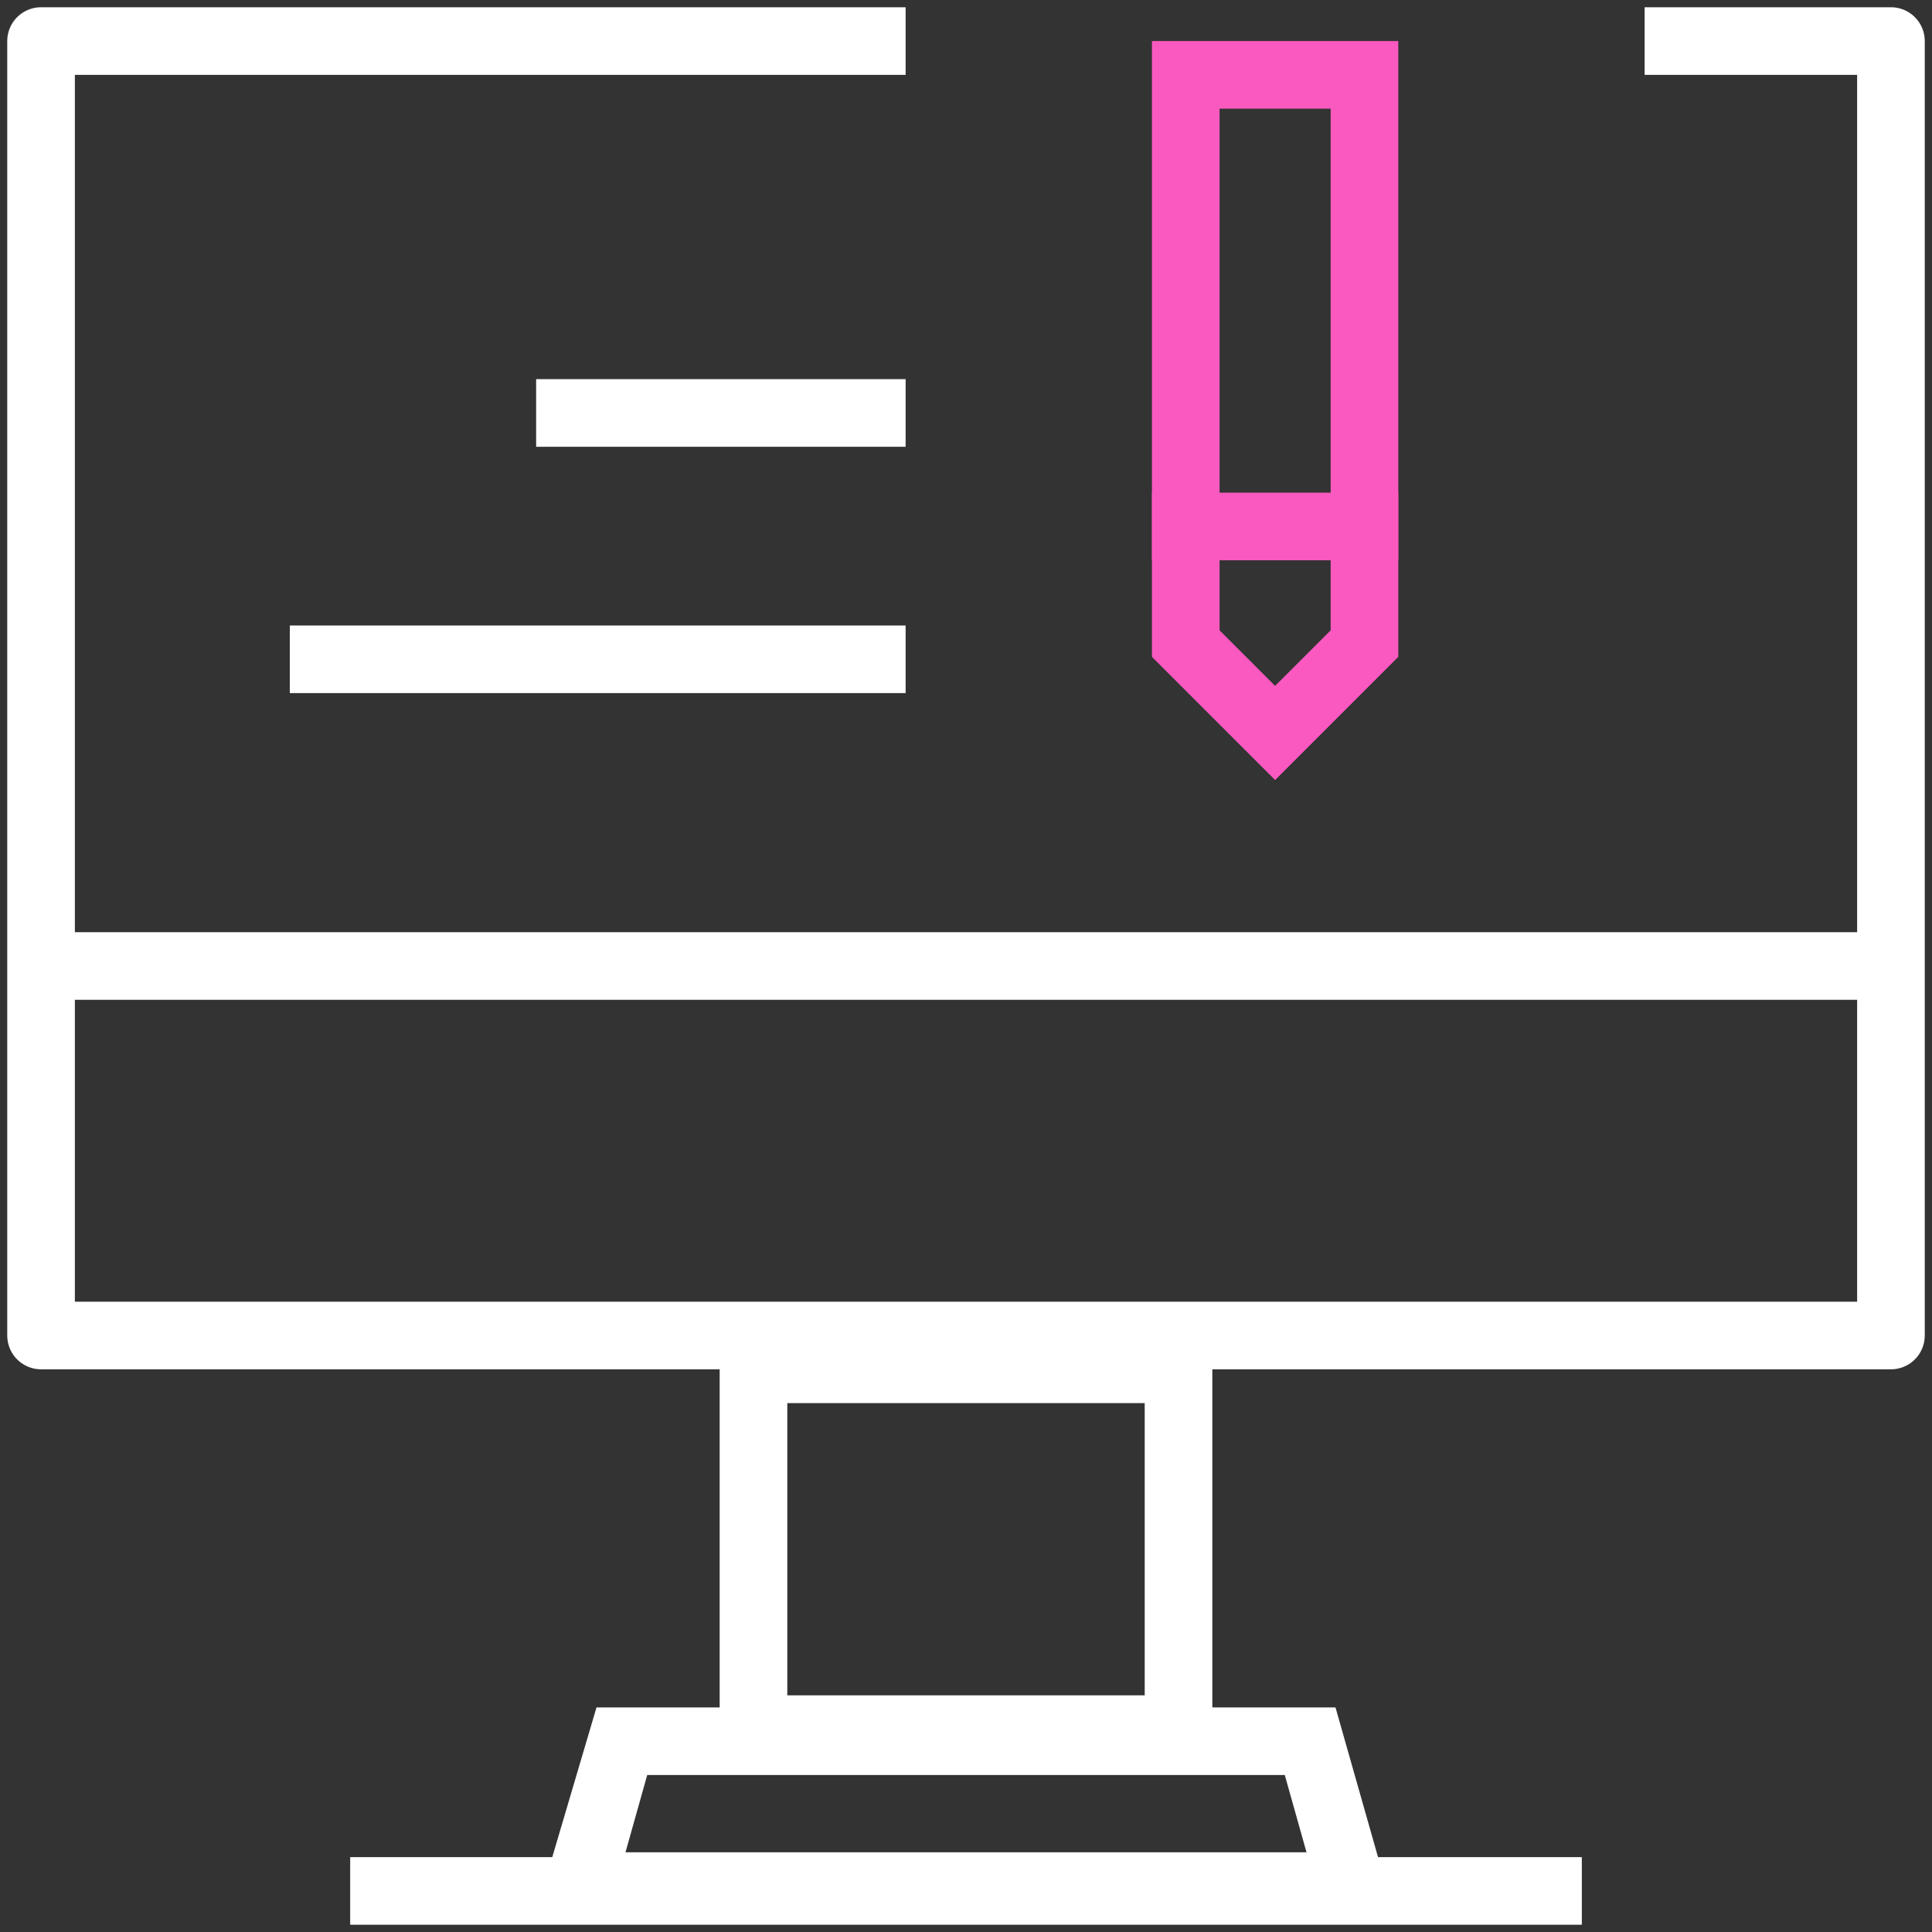
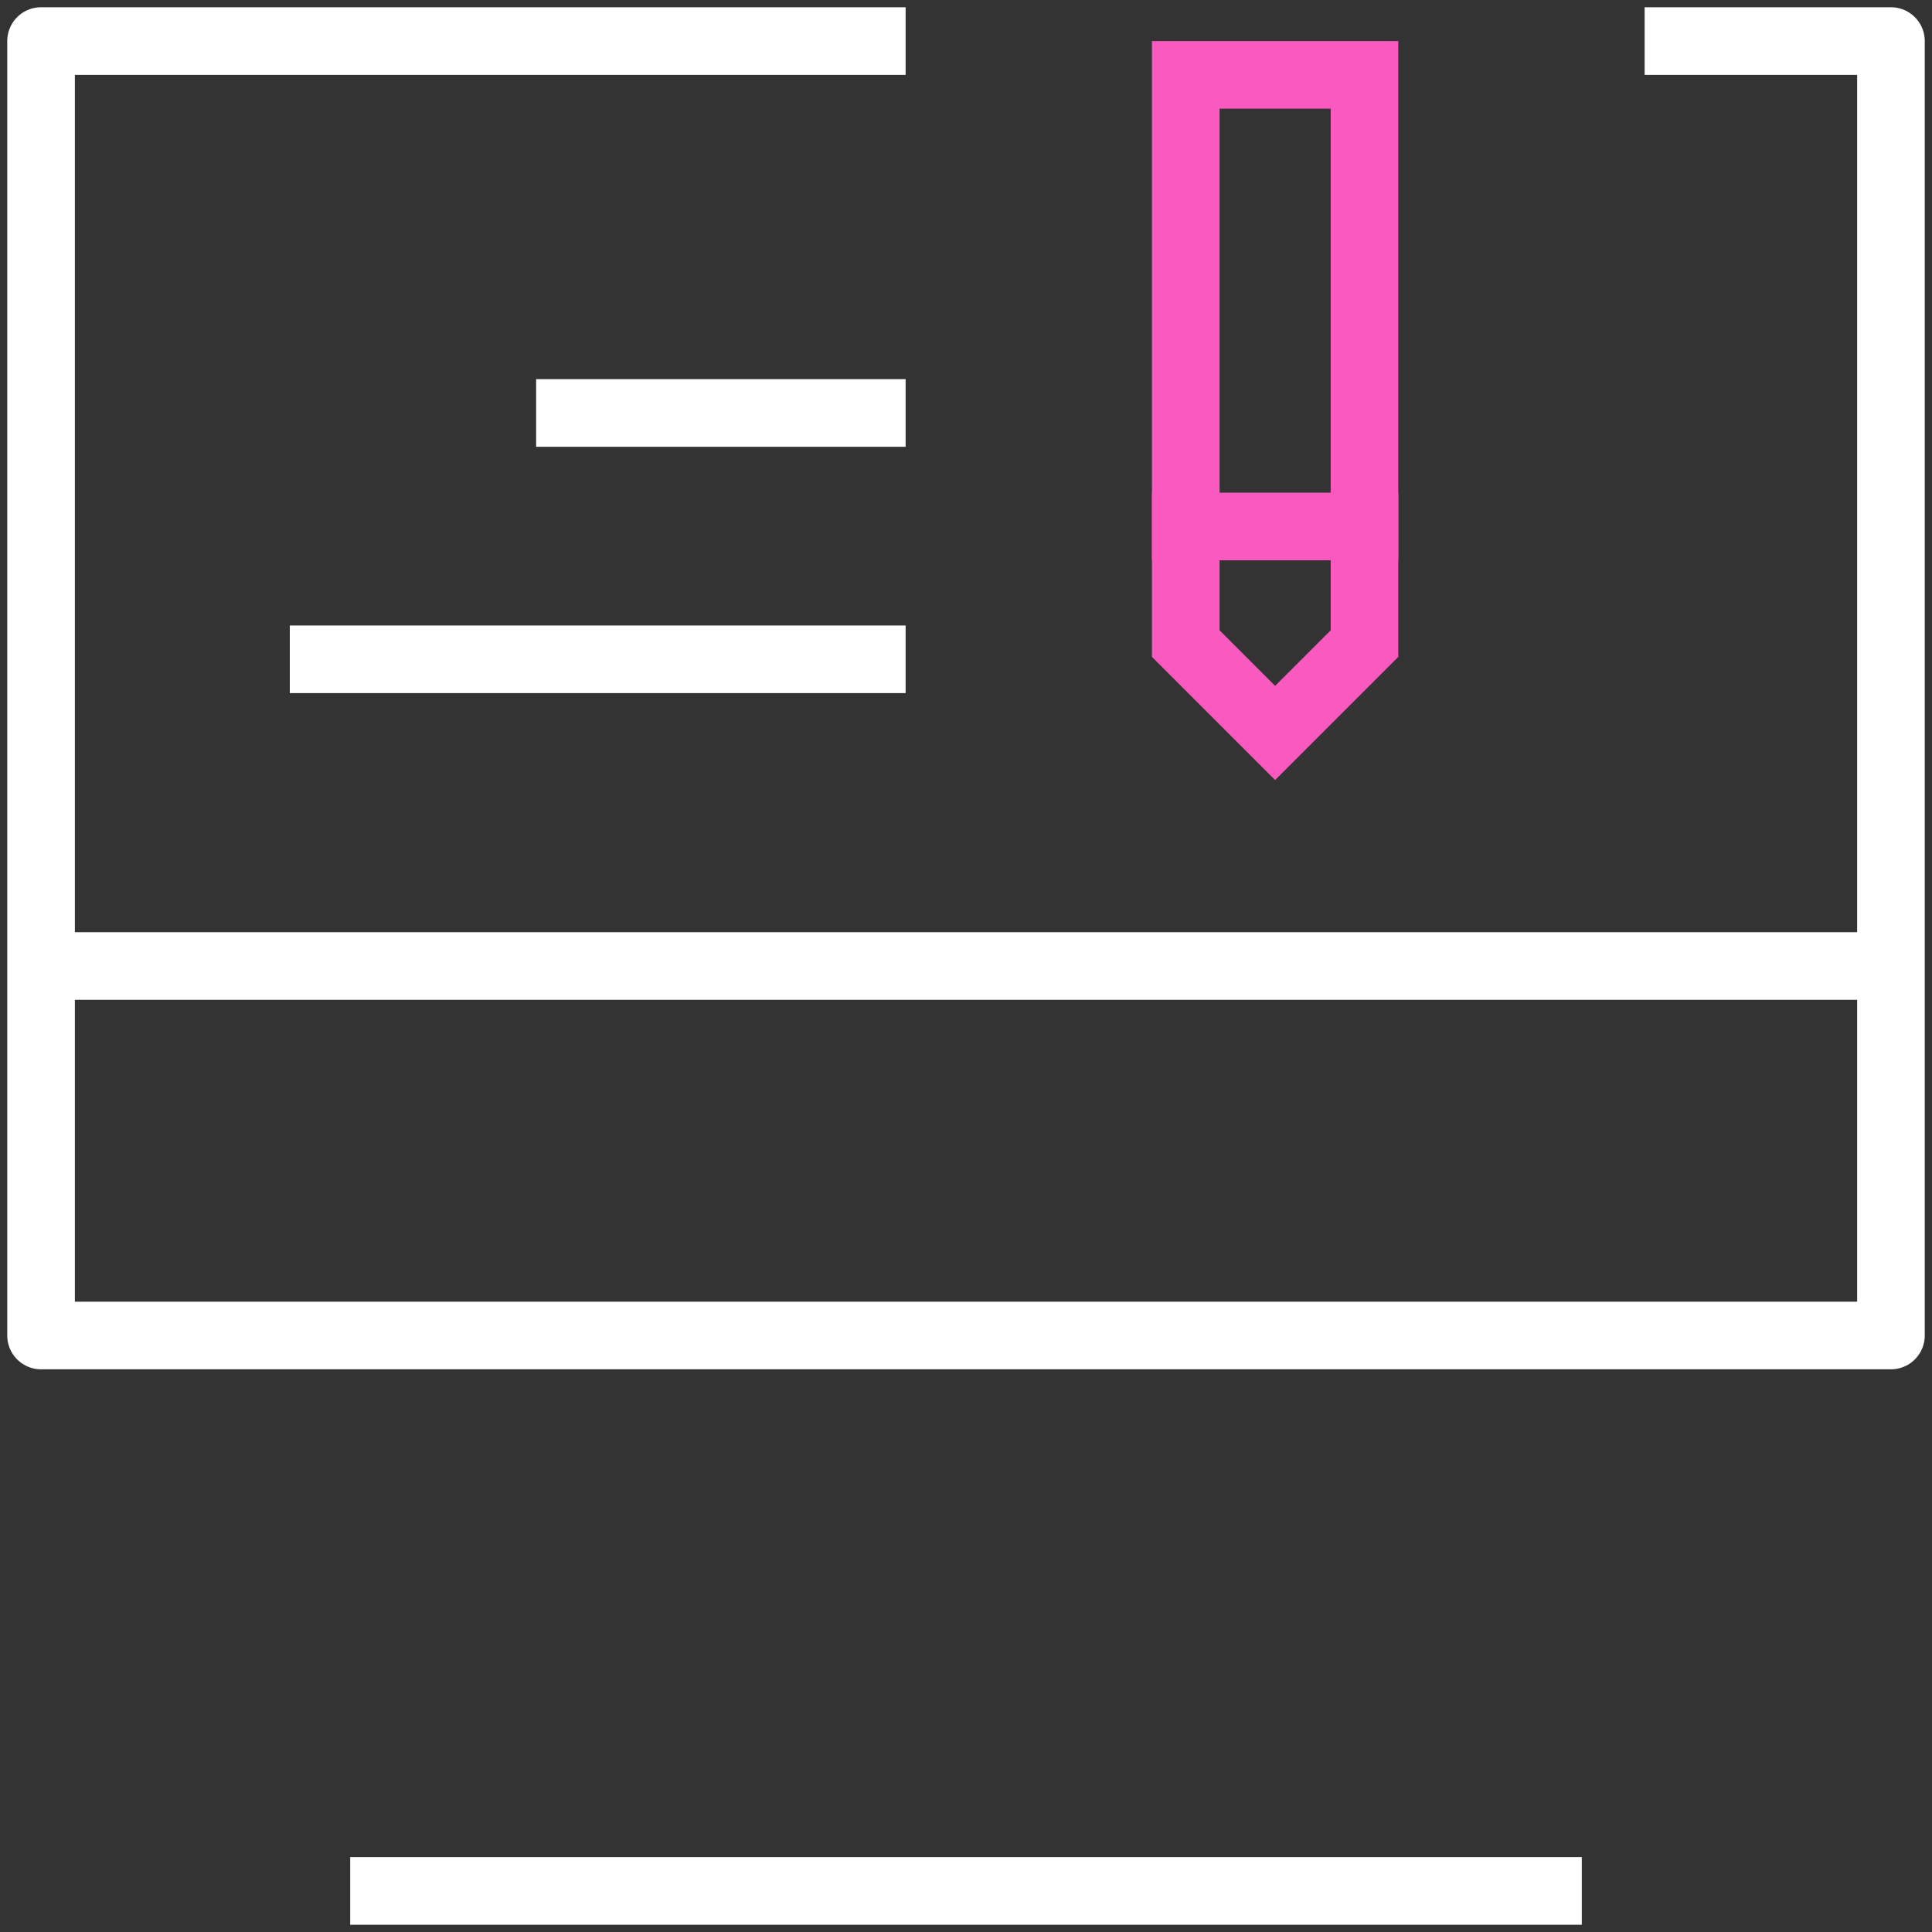
<svg xmlns="http://www.w3.org/2000/svg" version="1.1" id="Layer_1" x="0px" y="0px" width="80px" height="80px" viewBox="0 0 80 80" style="enable-background:new 0 0 80 80;" xml:space="preserve">
  <rect x="0" y="0" width="80" height="80" fill="#333333" stroke="none" />
  <style type="text/css">
	.st0{fill:none;stroke:#FFFFFF;stroke-width:2.8;stroke-linejoin:round;}
	.st1{fill:#FFFFFF;}
	.st2{fill:#FA59C0;}
	.st3{fill:none;stroke:#FA59C0;stroke-width:2.8;stroke-linejoin:round;}
</style>
  <title />
  <g id="_365-Computer">
    <polyline class="st0" points="37.5,1.7 1.7,1.7 1.7,55.3 78.3,55.3 78.3,1.7 68.1,1.7  " />
    <g>
-       <path class="st1" d="M47.4,58.1v12.1H32.6V58.1H47.4 M50.2,55.3H29.8v17.7h20.4V55.3L50.2,55.3z" />
-     </g>
+       </g>
    <g>
-       <path class="st1" d="M53.2,73.5l0.9,3.2H25.9l0.9-3.2H53.2 M55.3,70.7H24.7l-2.6,8.8h35.7L55.3,70.7L55.3,70.7z" />
-     </g>
+       </g>
    <line class="st0" x1="1.7" y1="40" x2="78.3" y2="40" />
    <line class="st0" x1="14.5" y1="78.3" x2="65.5" y2="78.3" />
    <g>
      <path class="st2" d="M55.1,4.5v21.6l-2.3,2.3l-2.3-2.3V4.5H55.1 M57.9,1.7H47.7v25.5l5.1,5.1l5.1-5.1V1.7L57.9,1.7z" />
    </g>
    <line class="st0" x1="37.5" y1="27.3" x2="12" y2="27.3" />
    <line class="st0" x1="37.5" y1="17.1" x2="22.2" y2="17.1" />
    <line class="st3" x1="57.9" y1="21.8" x2="47.7" y2="21.8" />
  </g>
</svg>